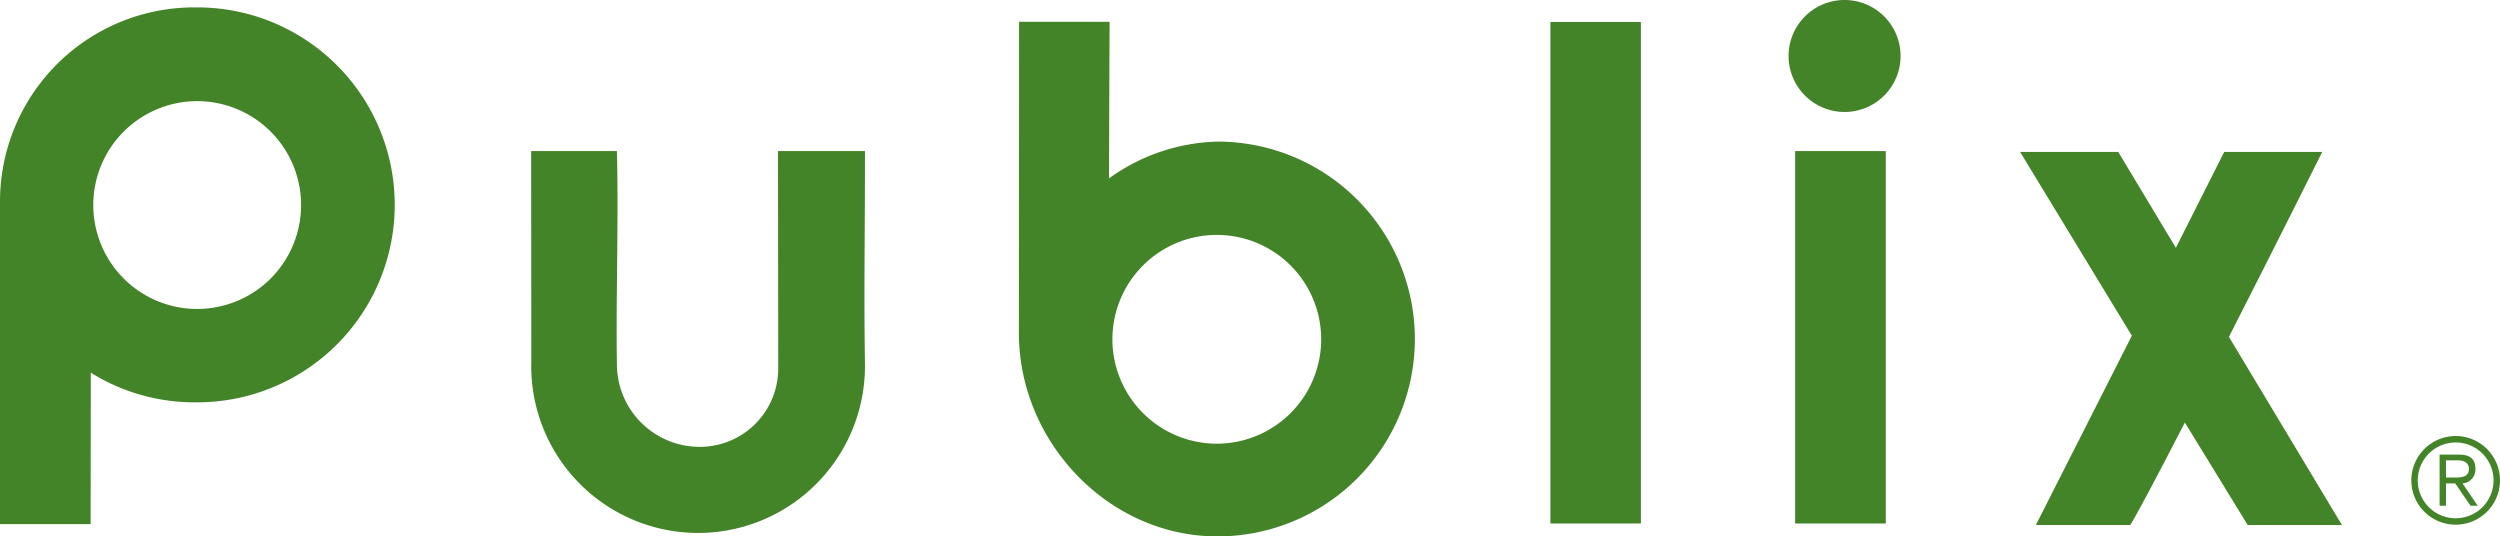
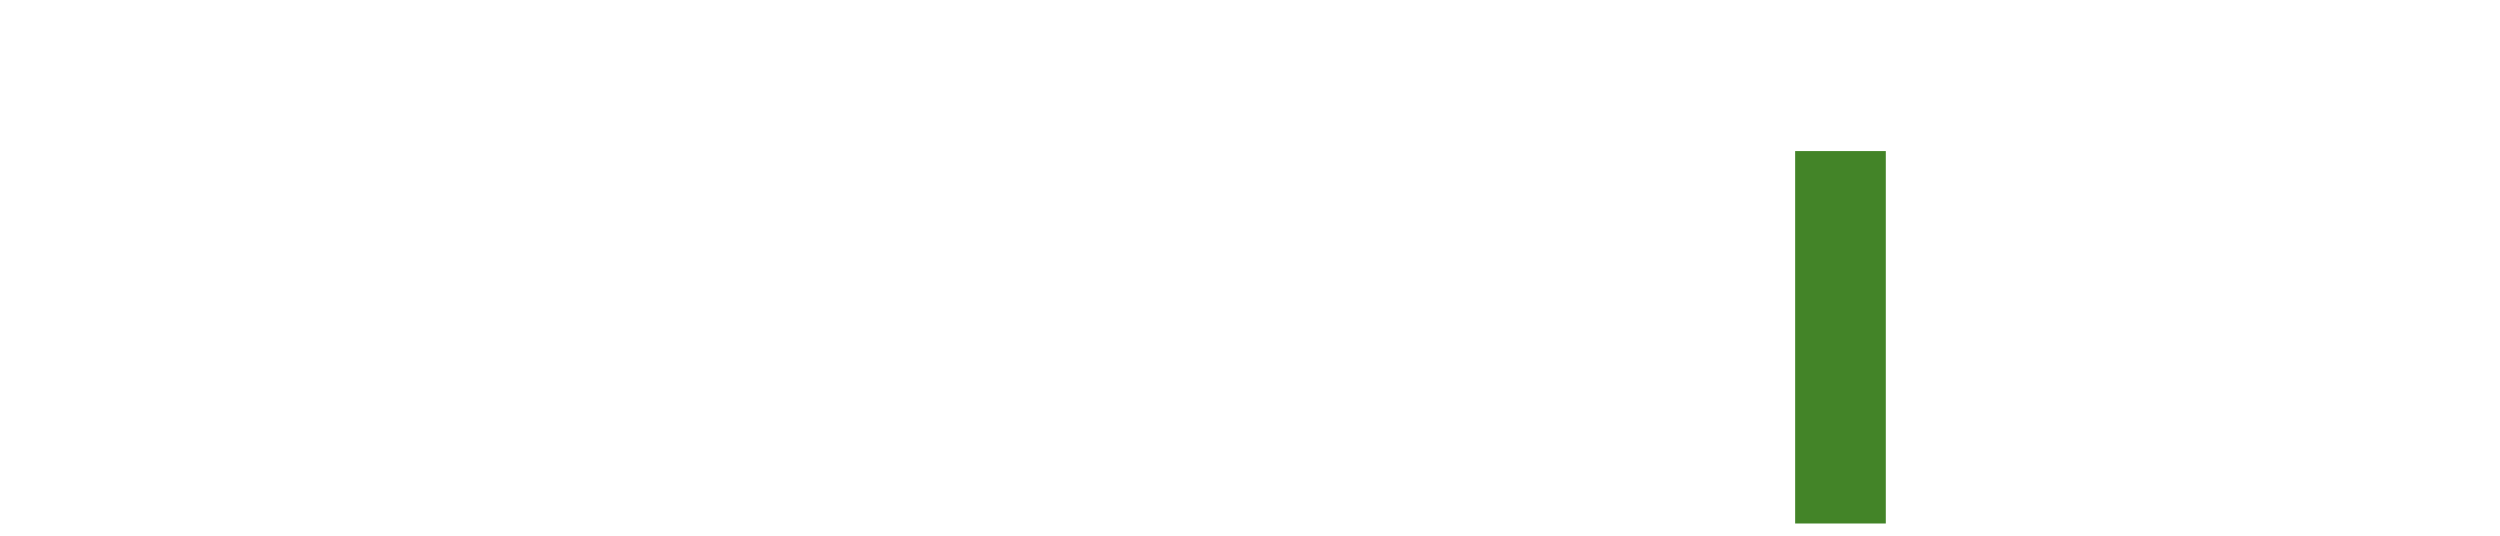
<svg xmlns="http://www.w3.org/2000/svg" width="195.169" height="41.876" viewBox="0 0 195.169 41.876">
  <defs>
    <clipPath id="clip-path">
-       <rect id="Rectangle_840" data-name="Rectangle 840" width="195.169" height="41.876" fill="none" />
-     </clipPath>
+       </clipPath>
  </defs>
  <g id="Group_22112" data-name="Group 22112" transform="translate(-734.937 -5387.477)">
-     <rect id="Rectangle_838" data-name="Rectangle 838" width="7.064" height="39.15" transform="translate(855.973 5389.194)" fill="#438428" />
    <rect id="Rectangle_839" data-name="Rectangle 839" width="7.077" height="29.074" transform="translate(875.08 5399.271)" fill="#438428" />
    <g id="Group_22085" data-name="Group 22085" transform="translate(734.937 5387.477)">
      <g id="Group_22084" data-name="Group 22084" clip-path="url(#clip-path)">
-         <path id="Path_83658" data-name="Path 83658" d="M161.654,32.317c-2.335,4.531-4.181,8-4.282,8h-7.349l7.493-14.778L148.79,11.189h7.663l4.5,7.488,3.775-7.488h7.65s-3.594,7.21-7.283,14.439l8.822,14.688H166.56Z" transform="translate(8.912 0.67)" fill="#438428" />
-         <path id="Path_83659" data-name="Path 83659" d="M39.135,27.636l-.012-16.509h6.694c.143,5.378-.084,11.481,0,16.571a6.465,6.465,0,0,0,6.295,6.518,6.119,6.119,0,0,0,6.3-6.107l-.019-16.983h6.79c-.005,8.6-.087,10.3,0,16.745a13.027,13.027,0,1,1-26.051-.236" transform="translate(2.343 0.667)" fill="#438428" />
-         <path id="Path_83660" data-name="Path 83660" d="M90.548,10.958a15.411,15.411,0,1,1,0,30.822c-8.508,0-15.5-7.372-15.5-15.881l.015-24.293h7.065l-.048,12.228a15.066,15.066,0,0,1,8.464-2.875M90.5,34.541a8.149,8.149,0,1,0-8.152-8.152A8.155,8.155,0,0,0,90.5,34.541" transform="translate(4.495 0.096)" fill="#438428" />
-         <path id="Path_83661" data-name="Path 83661" d="M15.4.545a15.415,15.415,0,0,1,0,30.83,15.3,15.3,0,0,1-8.312-2.313L7.074,40.883H0L0,15.672A15.163,15.163,0,0,1,15.4.545m-.017,23.541a8.111,8.111,0,1,0-8.1-8.106,8.11,8.11,0,0,0,8.1,8.106" transform="translate(0 0.033)" fill="#438428" />
+         <path id="Path_83660" data-name="Path 83660" d="M90.548,10.958c-8.508,0-15.5-7.372-15.5-15.881l.015-24.293h7.065l-.048,12.228a15.066,15.066,0,0,1,8.464-2.875M90.5,34.541a8.149,8.149,0,1,0-8.152-8.152A8.155,8.155,0,0,0,90.5,34.541" transform="translate(4.495 0.096)" fill="#438428" />
        <path id="Path_83662" data-name="Path 83662" d="M136.118,8.742a4.371,4.371,0,1,0-4.378-4.37,4.373,4.373,0,0,0,4.378,4.37" transform="translate(7.89 0)" fill="#438428" />
        <path id="Path_83663" data-name="Path 83663" d="M181.071,32.115a3.461,3.461,0,1,1-3.463,3.464,3.468,3.468,0,0,1,3.463-3.464m0,6.42a2.958,2.958,0,1,0-2.96-2.956,2.959,2.959,0,0,0,2.96,2.956m-.755-.977h-.5v-3.99h1.537c.9,0,1.258.391,1.258,1.11a1.08,1.08,0,0,1-1.006,1.136l1.191,1.745h-.567l-1.192-1.745h-.718Zm0-2.2h.644c.548,0,1.145-.029,1.145-.685,0-.514-.468-.662-.893-.662h-.9Z" transform="translate(10.638 1.924)" fill="#438428" />
      </g>
    </g>
  </g>
</svg>